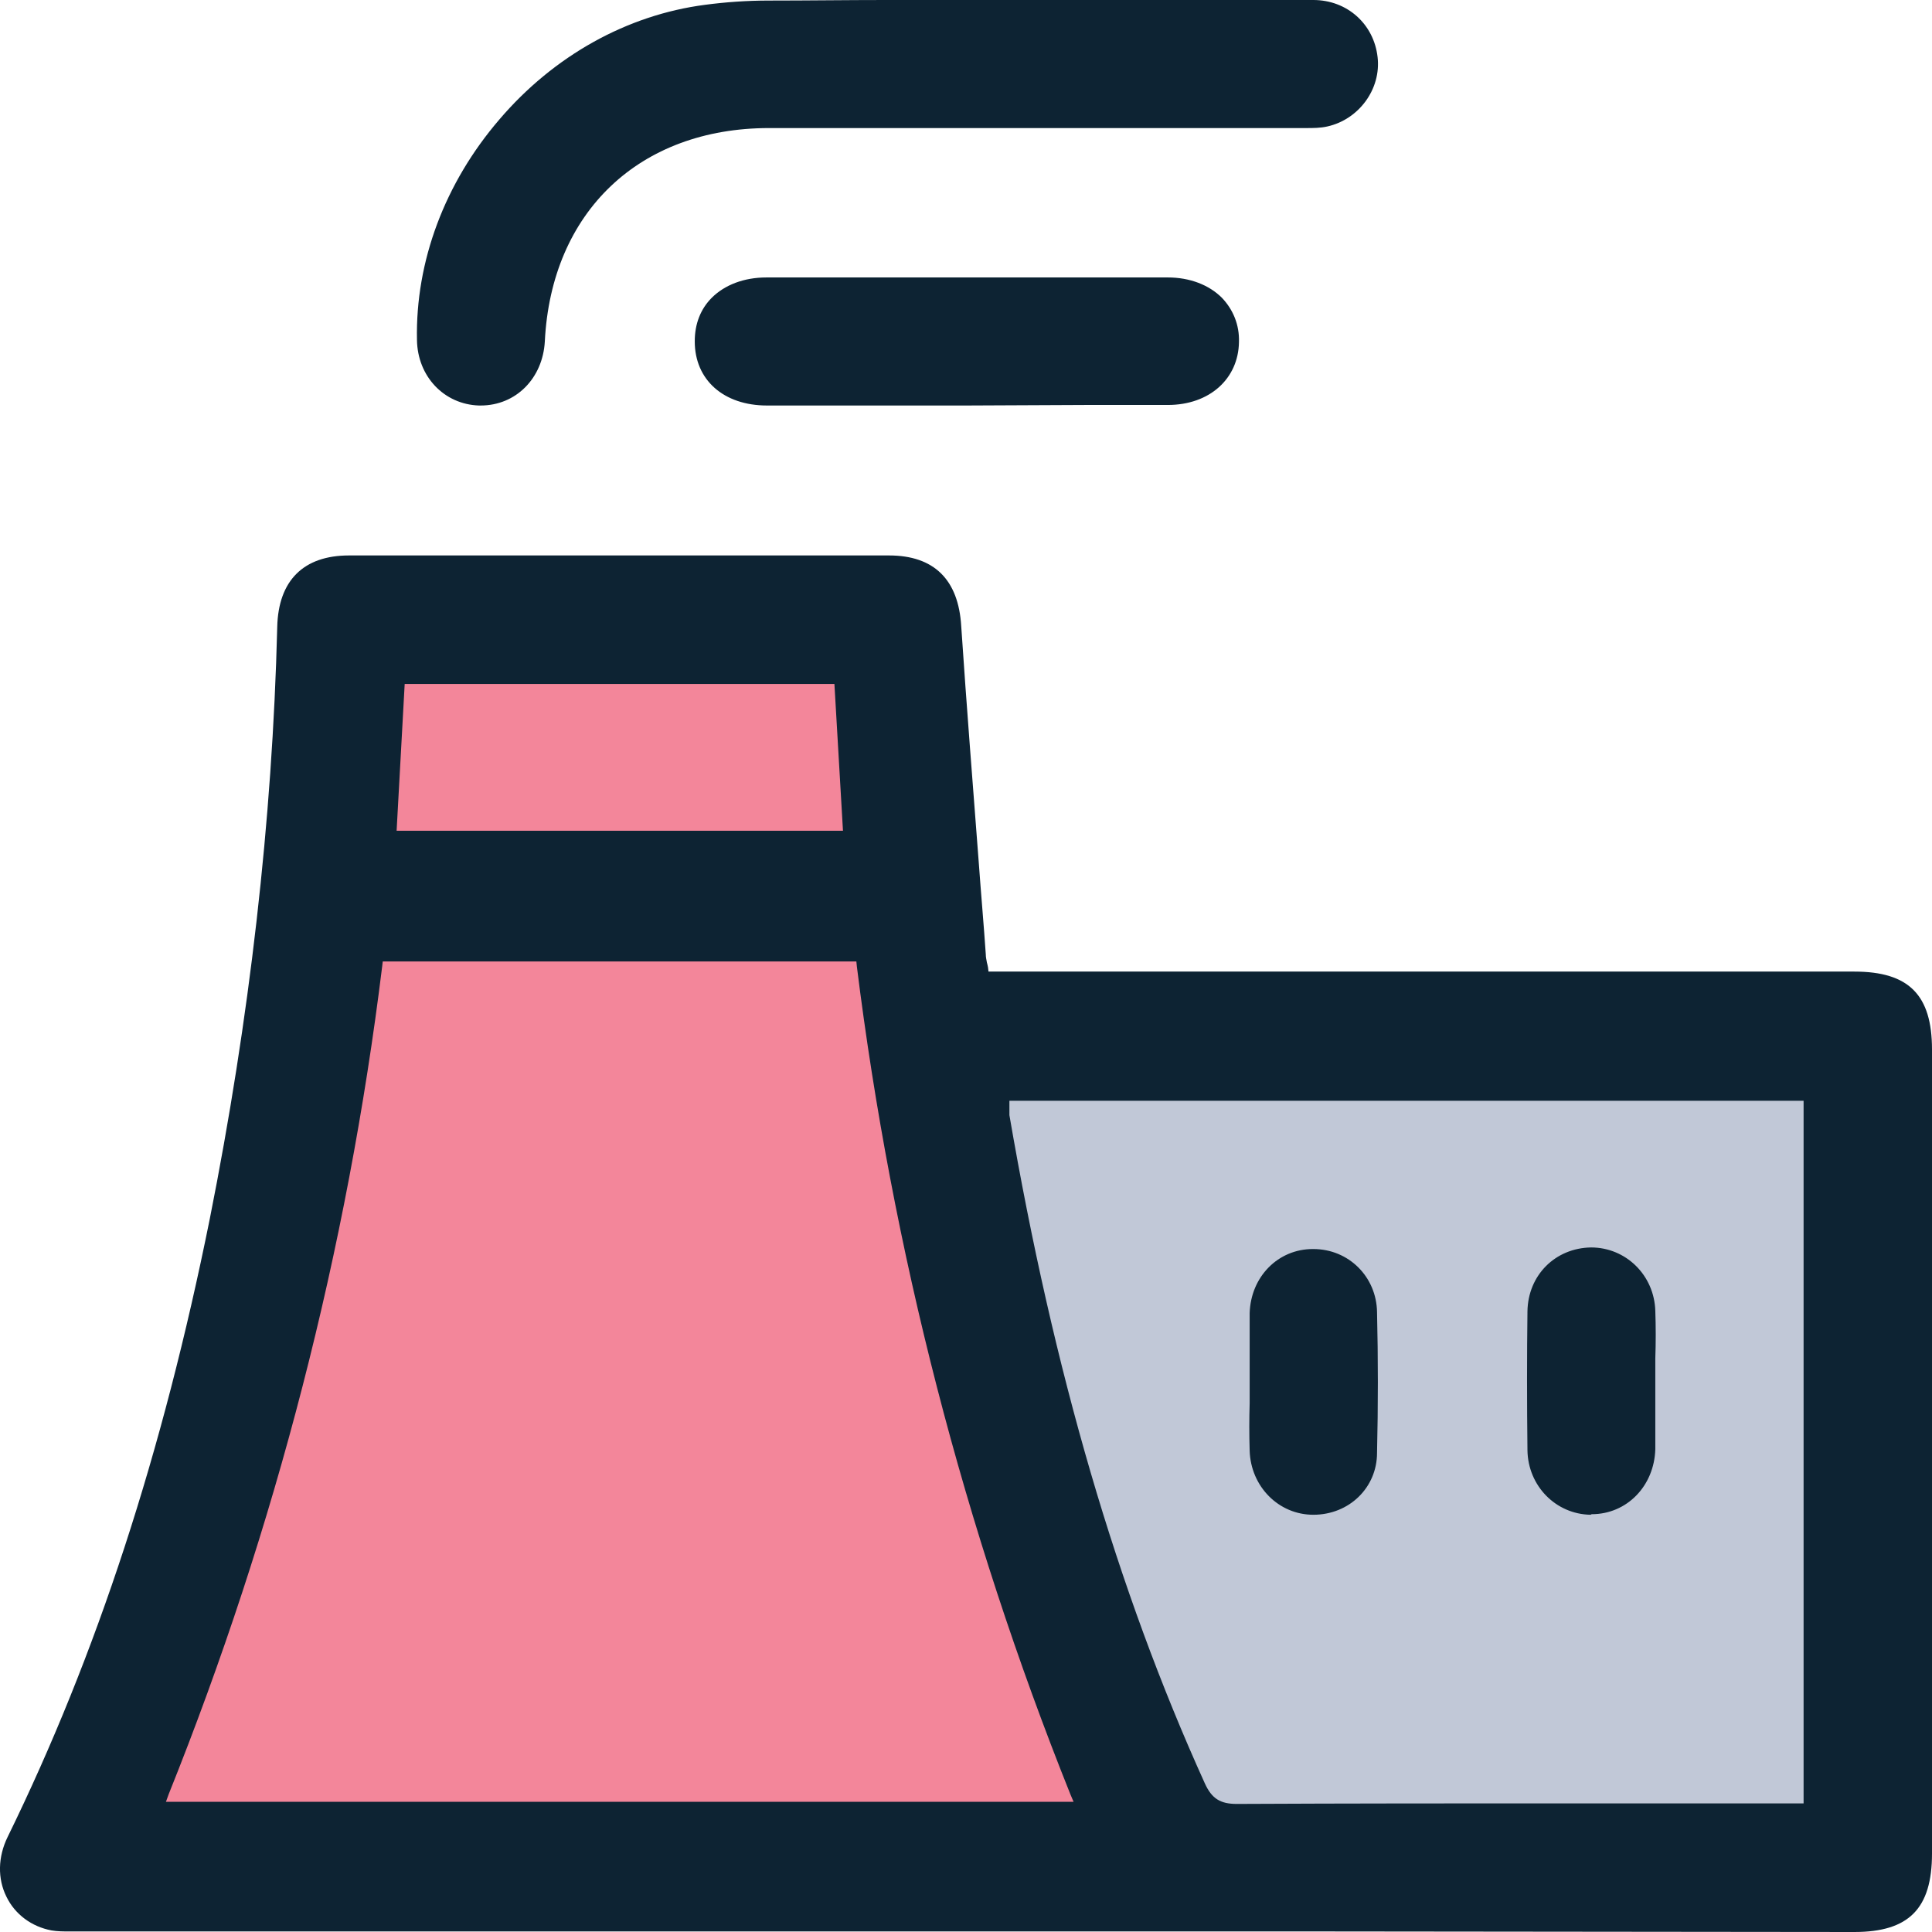
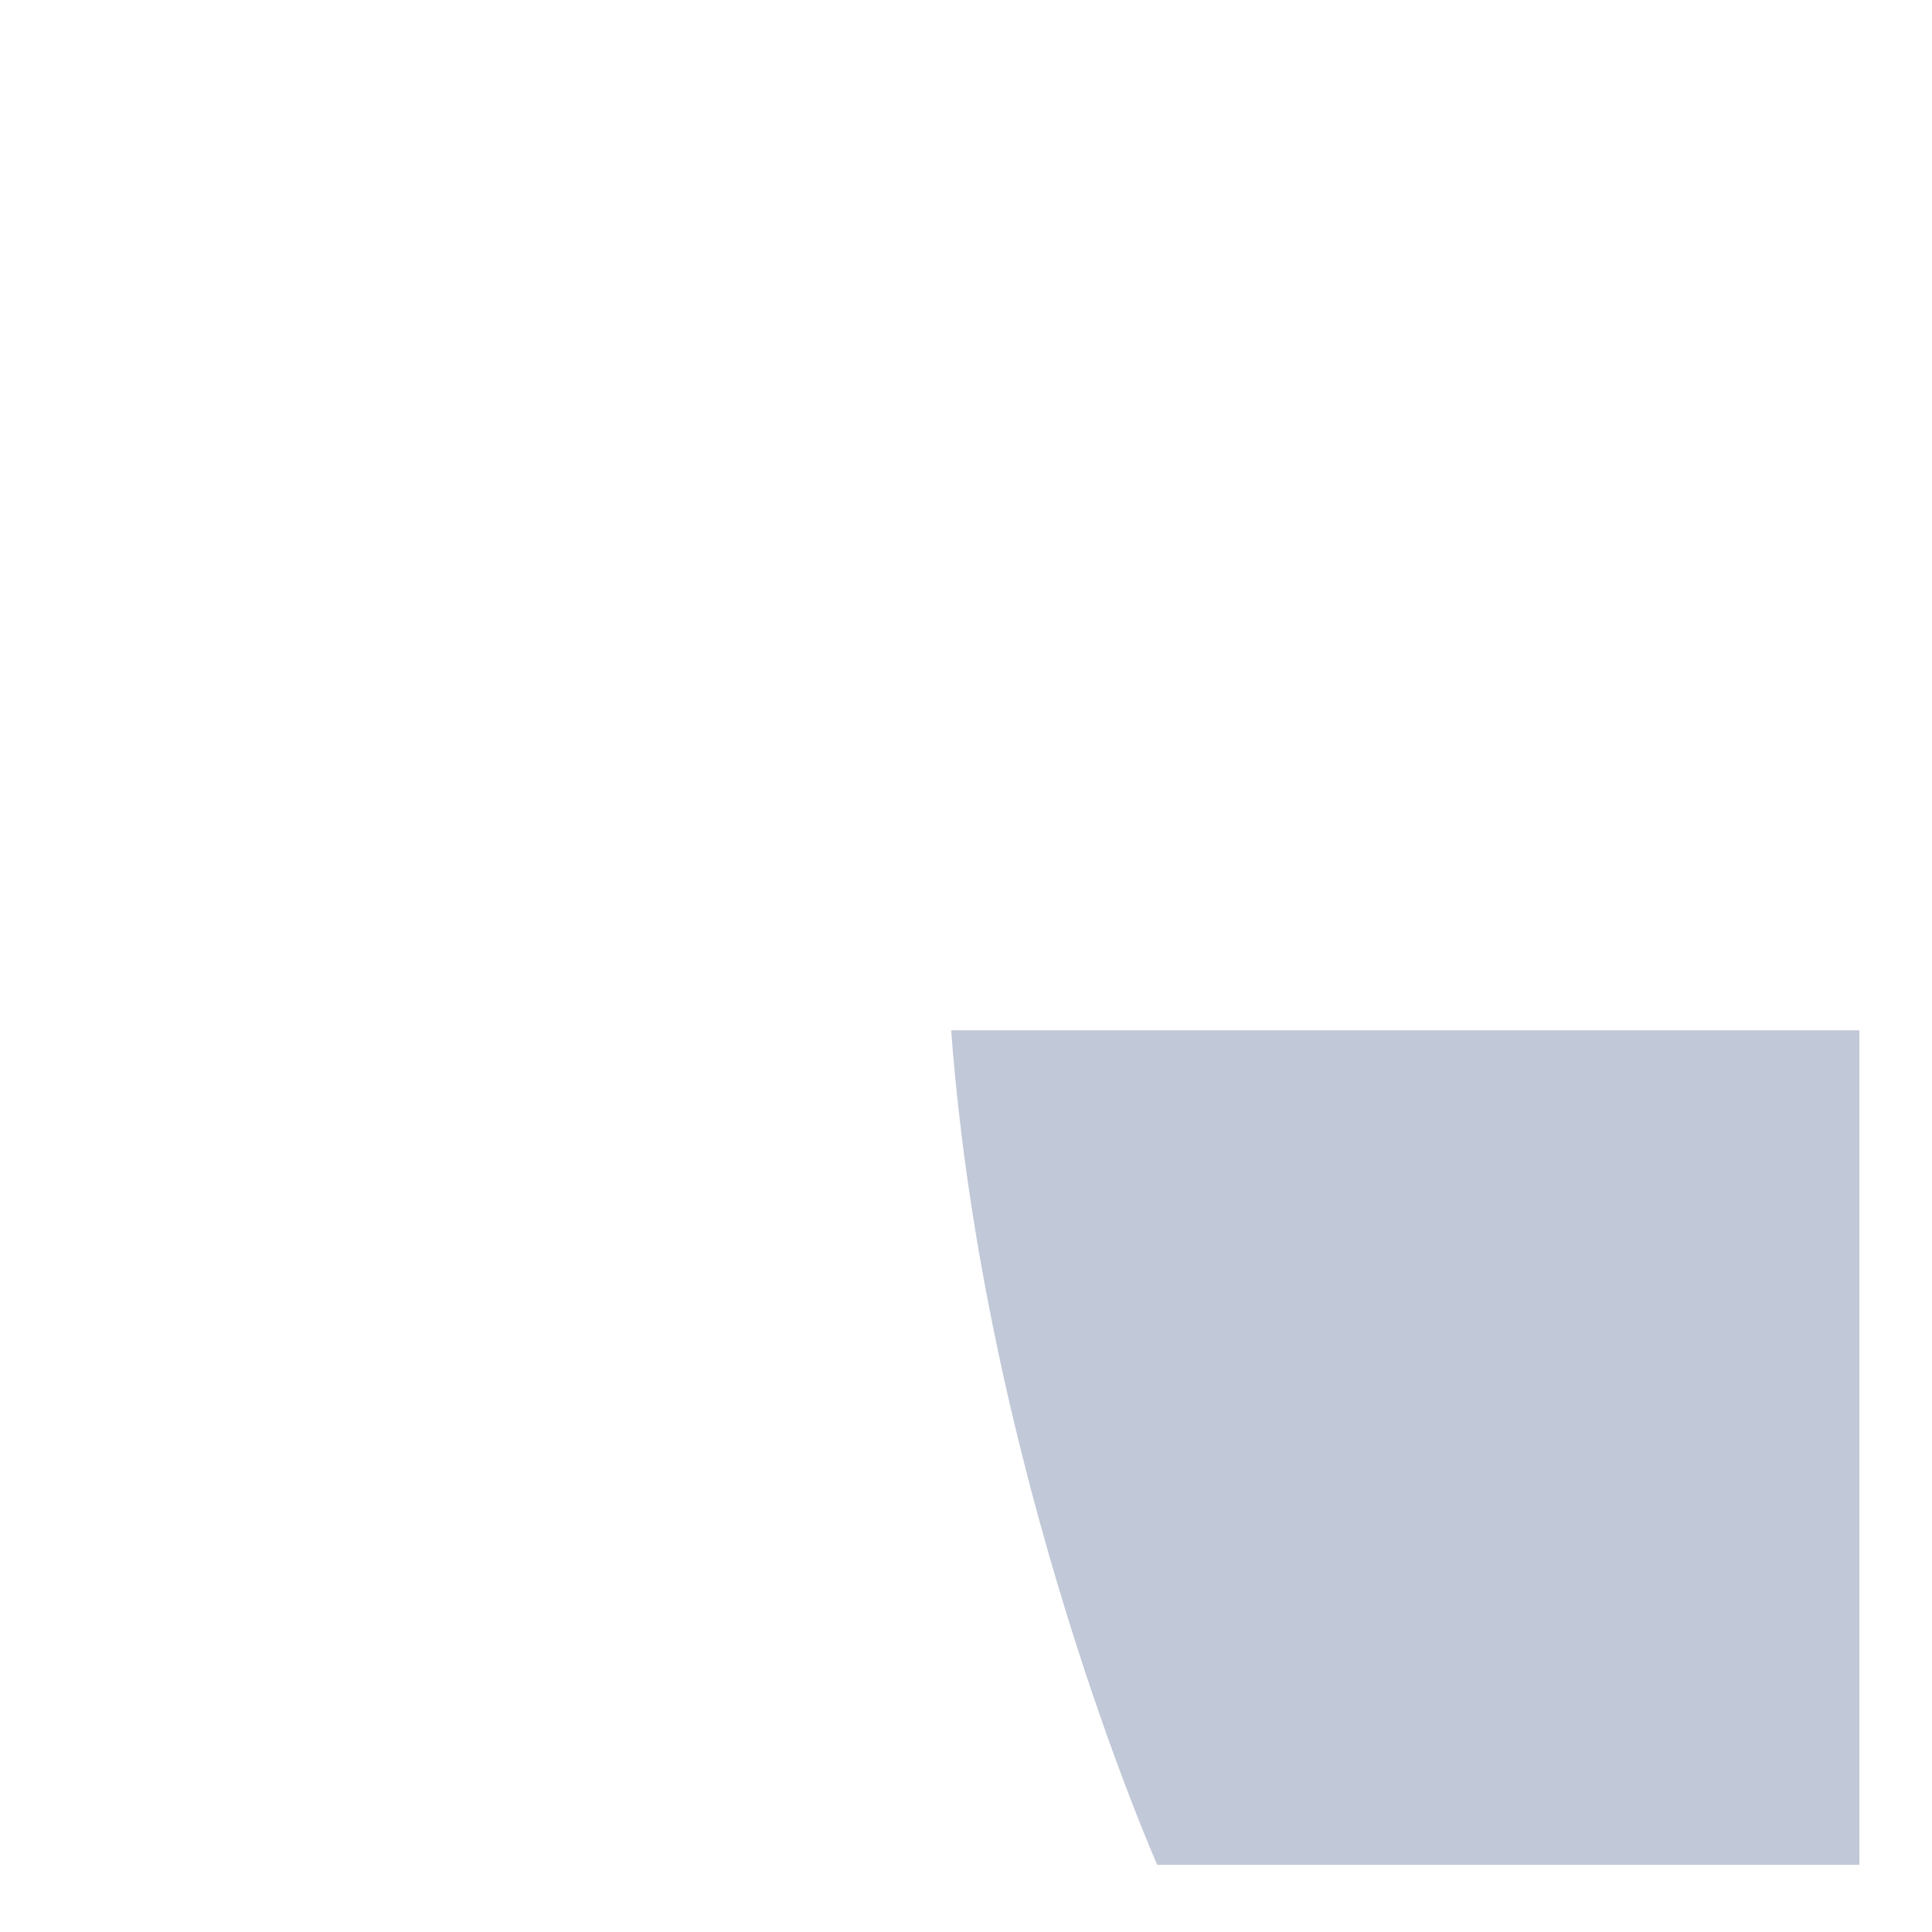
<svg xmlns="http://www.w3.org/2000/svg" width="28" height="28" viewBox="0 0 28 28" fill="none">
  <path d="M13.785 14.932H26.947V27.026H16.771s-2.505-5.66-2.986-12.094z" fill="#c1c8d7" />
-   <path d="M5.049 9.094H13.006S13.091 11.7 13.534 15.303s3.428 11.723 3.428 11.723H.992S4.94 19.602 5.049 9.094z" fill="#f3869a" />
-   <path d="M19.189 27.992c-6.011.0-12.029.0-18.048.0H1.009C.924 27.992.831 27.992.746 27.977.459 27.923.218 27.745.094 27.49-.038 27.227-.03 26.91.11 26.624 1.405 23.979 2.359 21.048 3.041 17.661c.574-2.884.907-5.769.977-8.576C4.034 8.413 4.399 8.05 5.058 8.05c1.295.0 2.59.0 3.886.0 1.311.0 2.629.0 3.94.0.651.0 1.008.348 1.047 1.028C14.008 10.23 14.101 11.398 14.187 12.527 14.218 12.96 14.257 13.393 14.287 13.834 14.287 13.872 14.295 13.903 14.303 13.95 14.311 13.973 14.311 13.988 14.319 14.019L14.326 14.081H26.875C27.666 14.081 28 14.421 28 15.21c0 3.882.0 7.764.0 11.653C28 27.66 27.666 28 26.875 28L19.189 27.992zM14.629 16.03C14.629 16.045 14.629 16.061 14.629 16.076 14.629 16.107 14.629 16.13 14.629 16.161 15.265 19.865 16.188 23.036 17.46 25.843 17.561 26.067 17.685 26.144 17.925 26.144 19.562 26.136 21.183 26.136 22.548 26.136h3.591V15.953H14.629V16.03zM5.539 14.004c-.504 4.098-1.543 8.135-3.095 12.001l-.039.108H15.559l-.046-.108c-1.543-3.851-2.583-7.887-3.095-12.001L12.411 13.934H5.547L5.539 14.004zm.209-1.964H12.217l-.124-2.127H5.865L5.748 12.04zM23.052 21.953C22.548 21.945 22.144 21.535 22.137 21.017 22.129 20.322 22.129 19.649 22.137 19.007 22.144 18.481 22.54 18.087 23.059 18.079 23.564 18.079 23.975 18.481 23.99 18.999 23.998 19.223 23.998 19.463 23.99 19.687c0 .108.0.209.0.317.0.101.0.201.0.302C23.99 20.538 23.99 20.77 23.99 21.002 23.975 21.535 23.579 21.945 23.067 21.945L23.052 21.953zm-4.018.0C18.53 21.953 18.127 21.543 18.111 21.025 18.104 20.793 18.104 20.561 18.111 20.337c0-.101.0-.209.0-.309s0-.209.0-.309c0-.224.0-.464.0-.688C18.127 18.504 18.522 18.102 19.026 18.102H19.034C19.546 18.102 19.949 18.504 19.957 19.015 19.973 19.687 19.973 20.376 19.957 21.056 19.957 21.559 19.554 21.953 19.034 21.953zM14.008 5.877H12.279c-.388.0-.776.0-1.163.0-.628.0-1.047-.371-1.047-.928C10.068 4.694 10.154 4.477 10.316 4.315 10.503 4.129 10.782 4.021 11.108 4.021c.985.0 1.962.0 2.947.0.954.0 1.916.0 2.87.0C17.243 4.021 17.522 4.129 17.708 4.315 17.871 4.485 17.964 4.709 17.956 4.957 17.948 5.49 17.529 5.869 16.925 5.869c-.396.0-.783.0-1.179.0L14.008 5.877zm-7.066.0C6.439 5.861 6.051 5.459 6.043 4.926 6.02 3.789 6.446 2.652 7.237 1.732 8.029.804 9.091.217 10.216.07 10.51.031 10.821.008 11.146.008 11.705.008 12.271.0 12.829.0c.349.0 2.094.0 2.094.0C15.304.0 16.839.0 17.227.0c.605.0 1.202.0 1.807.0C19.523.0 19.911.348 19.965.827 20.019 1.291 19.693 1.732 19.236 1.833 19.135 1.856 19.034 1.856 18.926 1.856H18.848c-.977.0-1.947.0-2.916.0H14.497c-1.117.0-2.234.0-3.351.0-1.877.0-3.157 1.214-3.25 3.093C7.866 5.482 7.478 5.877 6.966 5.877H6.943z" fill="#0d2333" />
</svg>